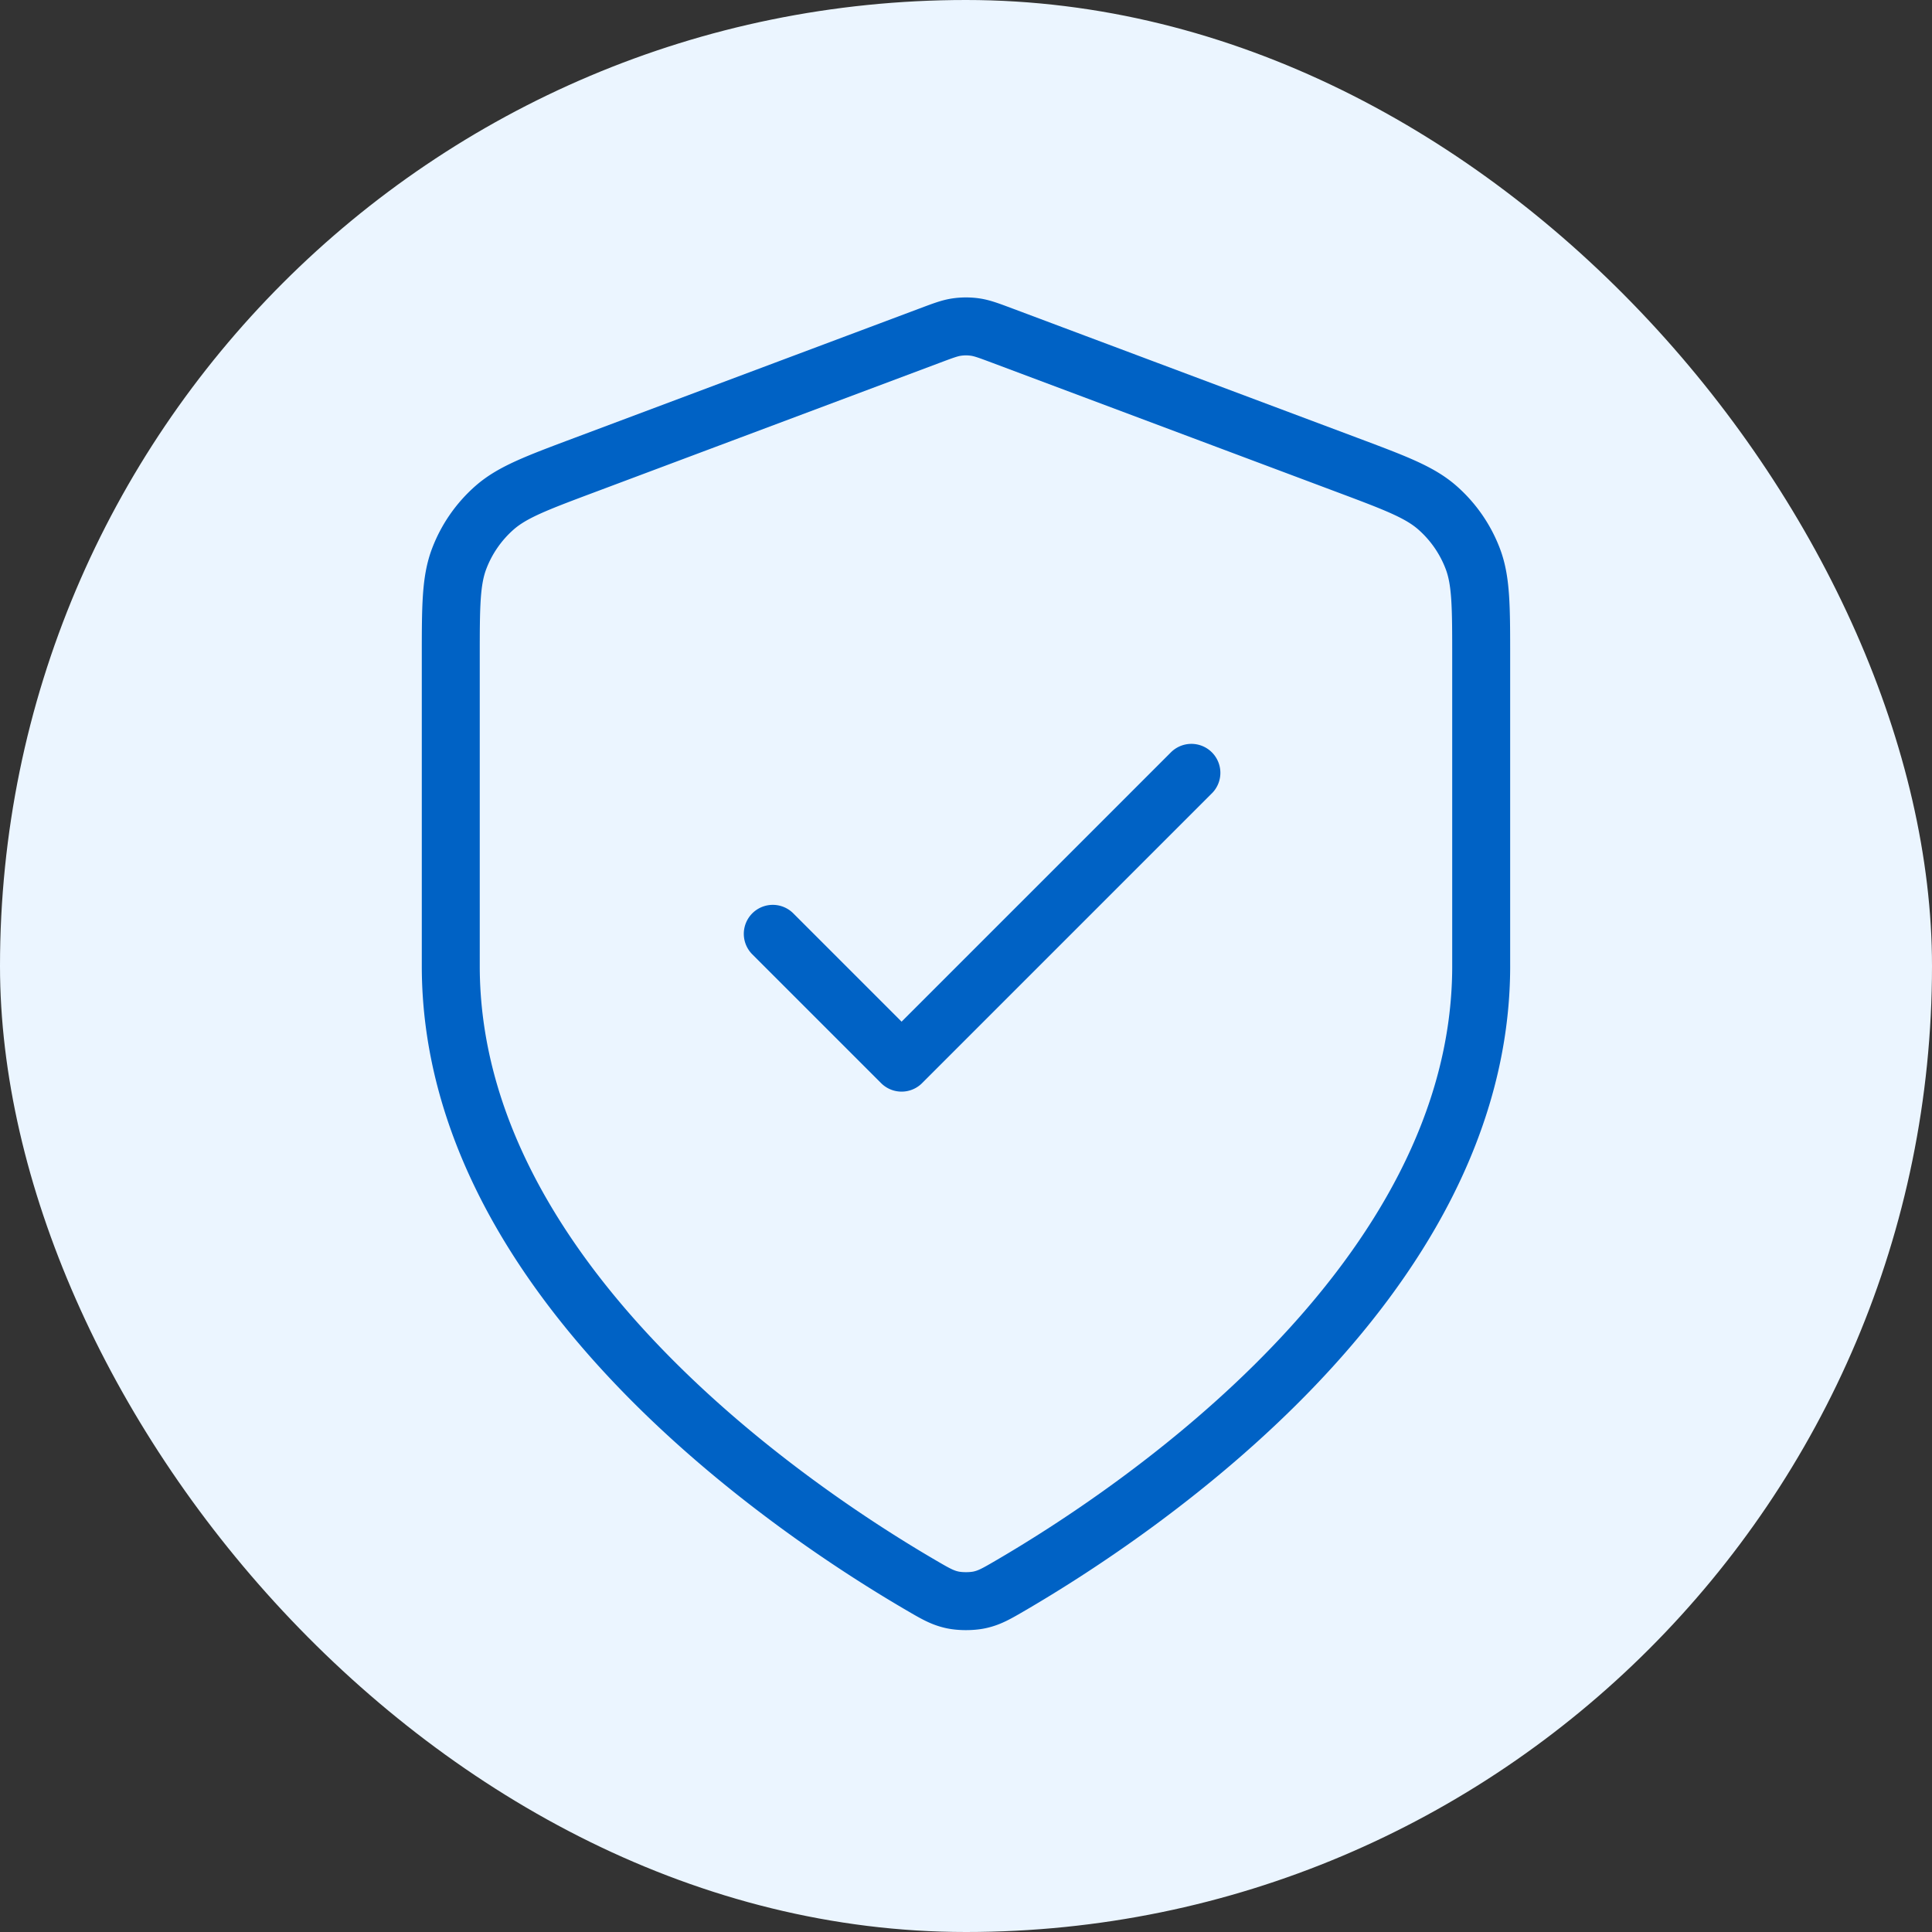
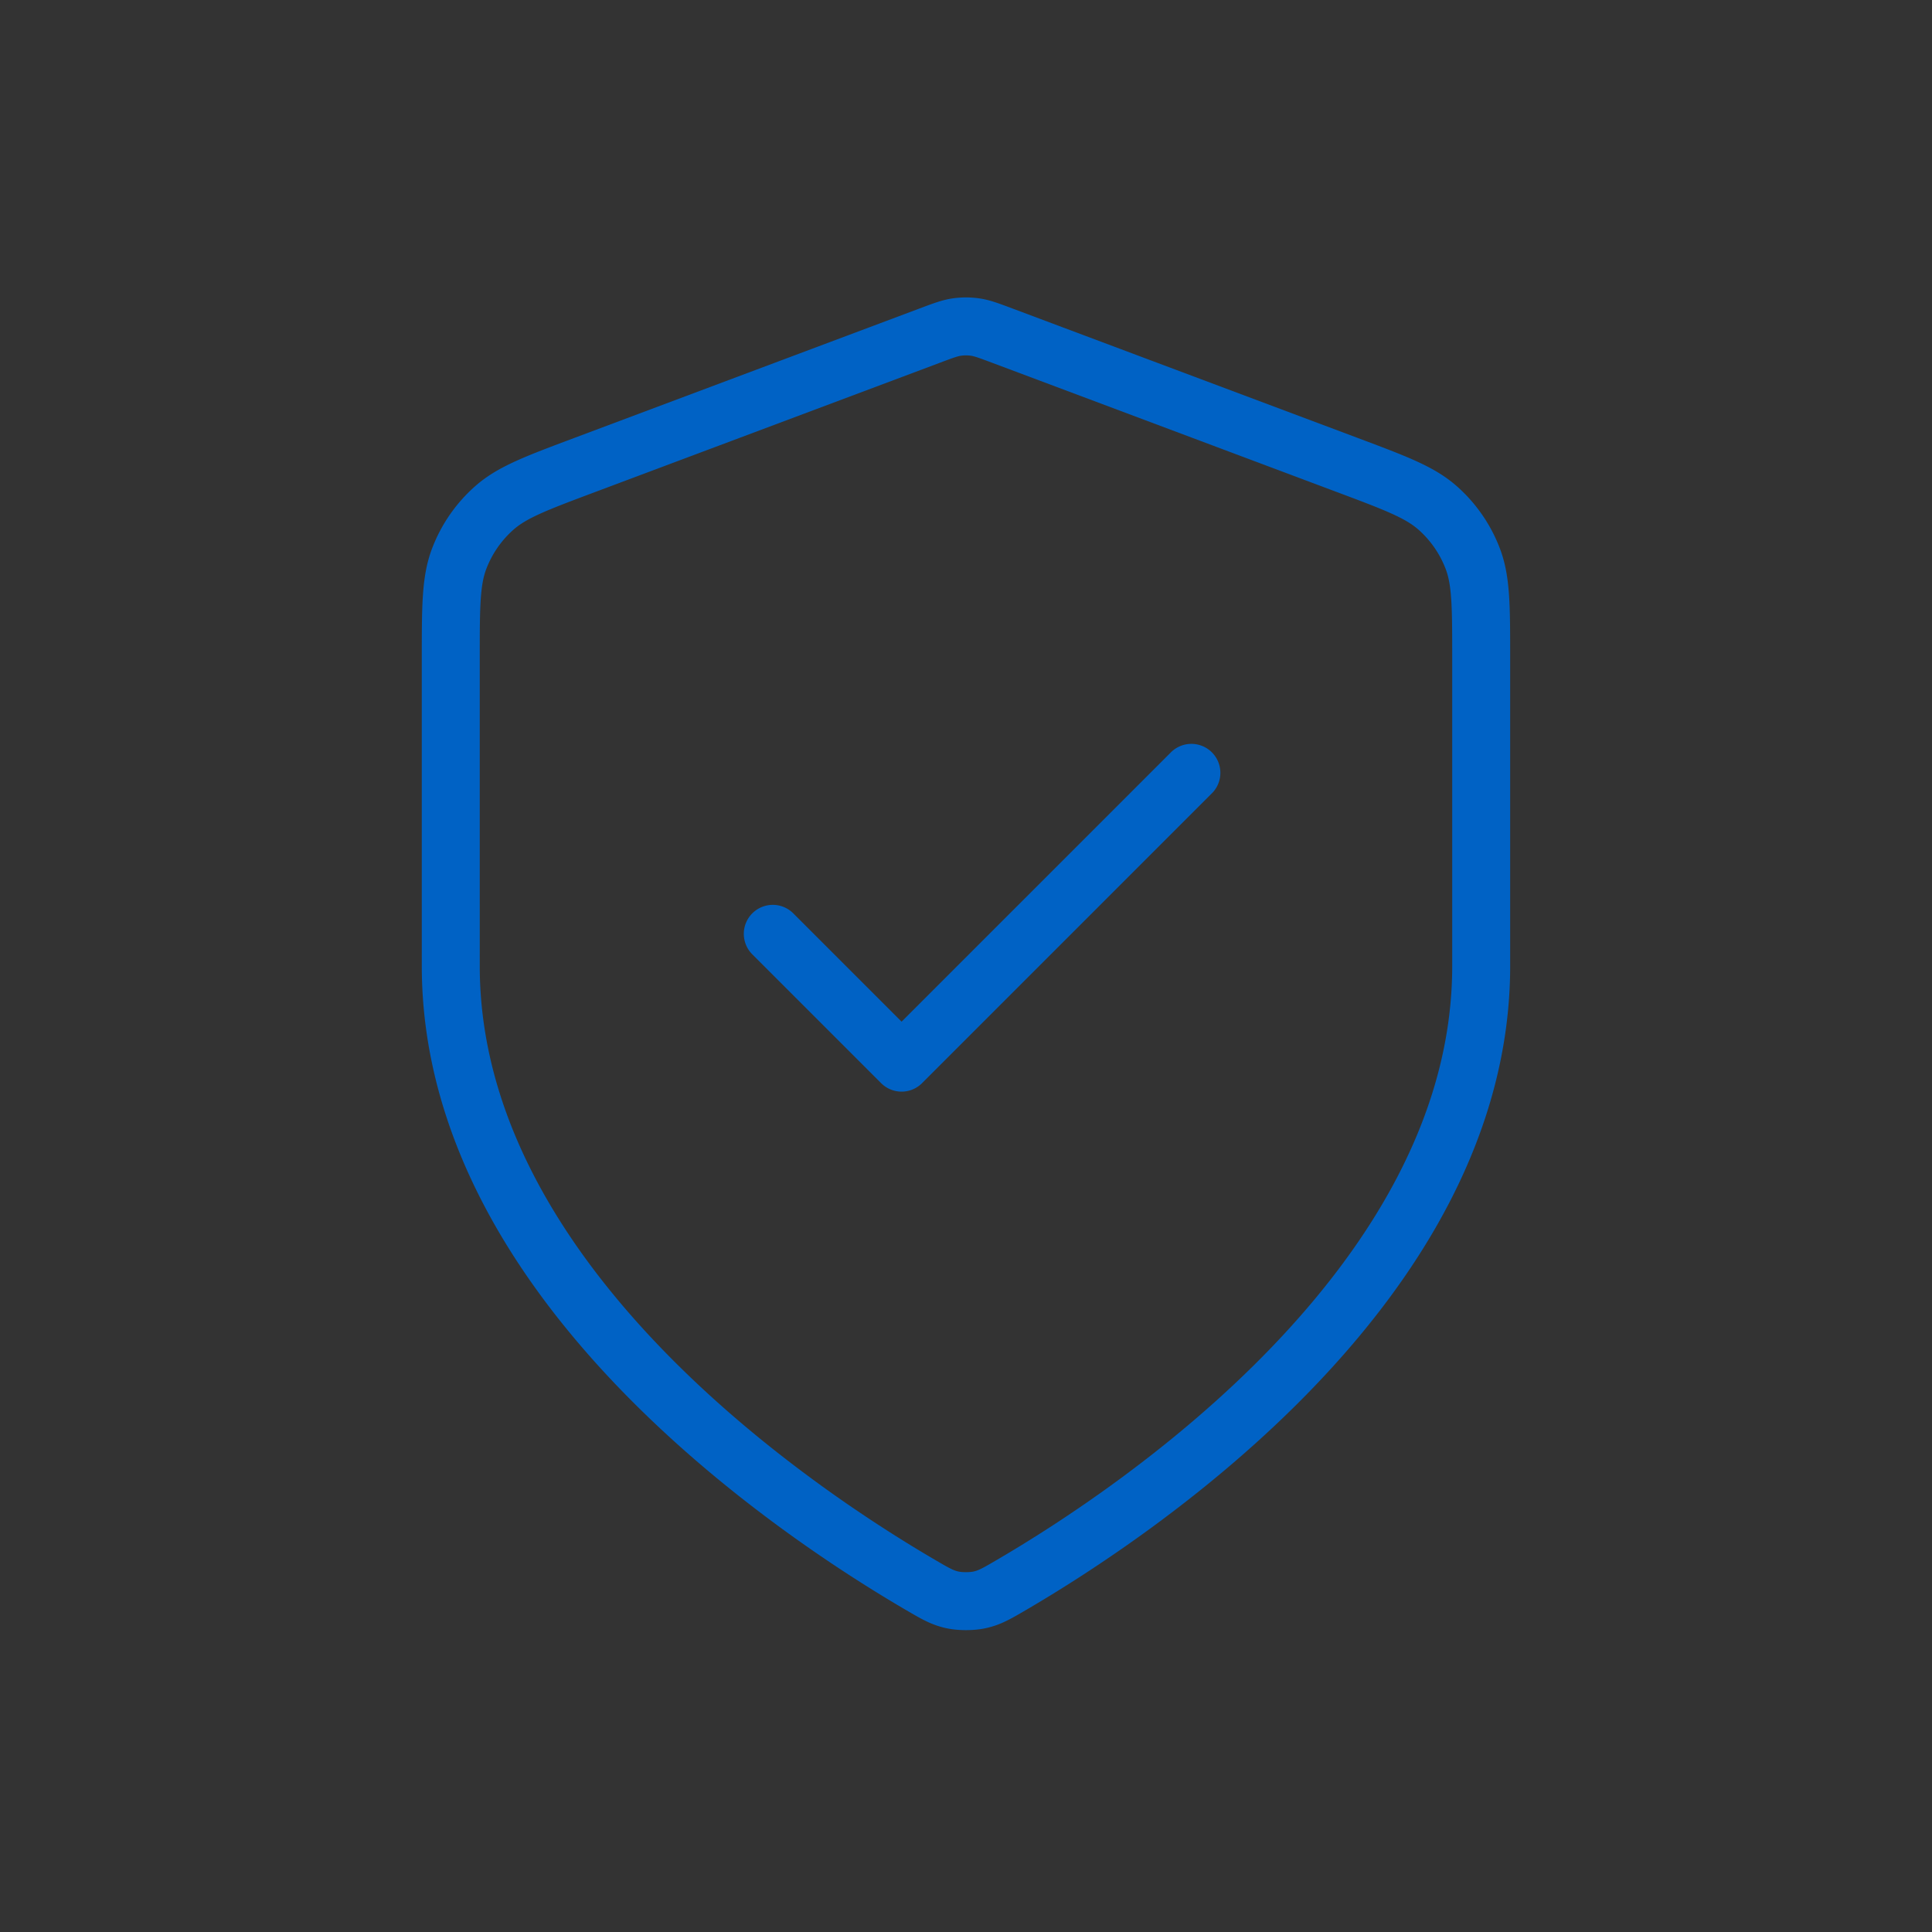
<svg xmlns="http://www.w3.org/2000/svg" width="100" height="100" fill="none">
  <rect width="100%" height="100%" fill="#333333" stroke="none" />
-   <rect width="100" height="100" rx="50" fill="#ebf5ff" />
  <path d="M39.999 48.335l6.667 6.667 15-15m15 10c0 16.362-17.847 28.261-24.34 32.05-.738.431-1.107.646-1.628.758-.404.087-.994.087-1.398 0-.521-.112-.89-.327-1.628-.758-6.494-3.788-24.34-15.688-24.34-32.05V34.06c0-2.665 0-3.998.436-5.143.385-1.012 1.011-1.915 1.823-2.631.919-.81 2.167-1.278 4.663-2.214l17.873-6.702c.693-.26 1.039-.39 1.396-.441a3.33 3.33 0 0 1 .953 0c.356.052.703.181 1.396.441l17.873 6.702c2.495.936 3.743 1.404 4.662 2.214.812.716 1.438 1.619 1.823 2.631.436 1.145.436 2.478.436 5.143v15.941z" stroke="#0062c5" stroke-width="3" stroke-linecap="round" stroke-linejoin="round" />
</svg>